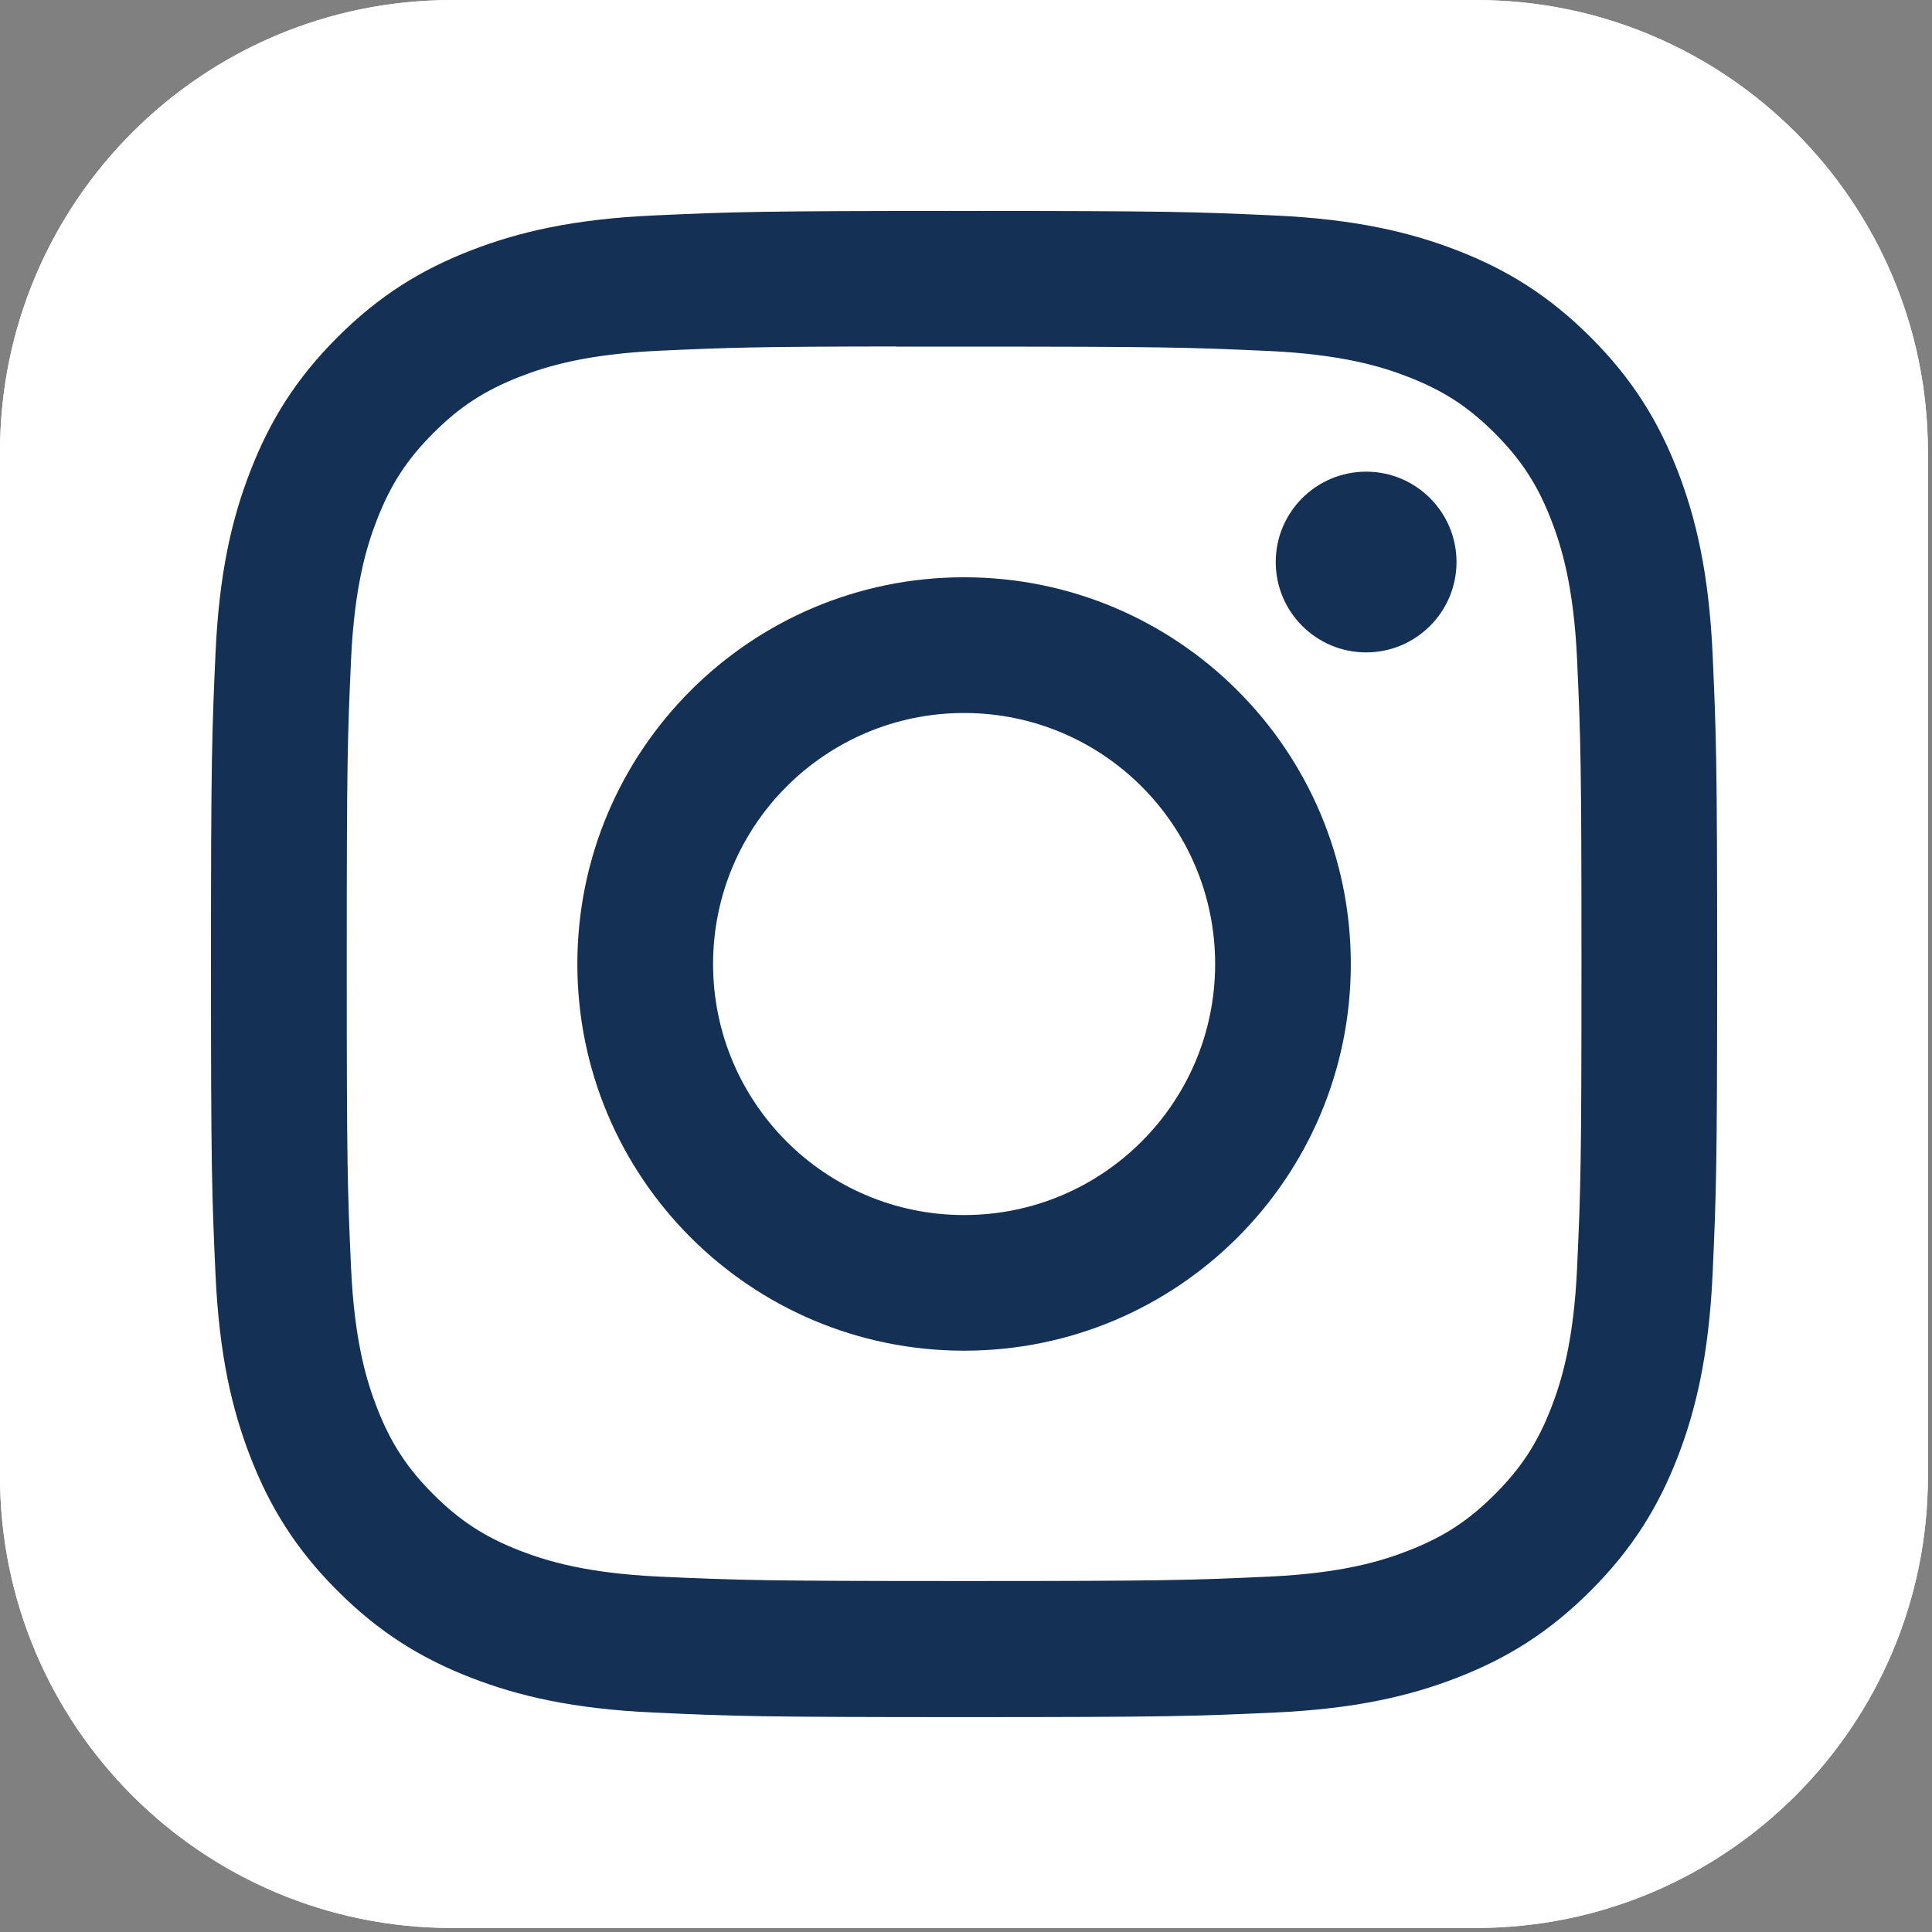
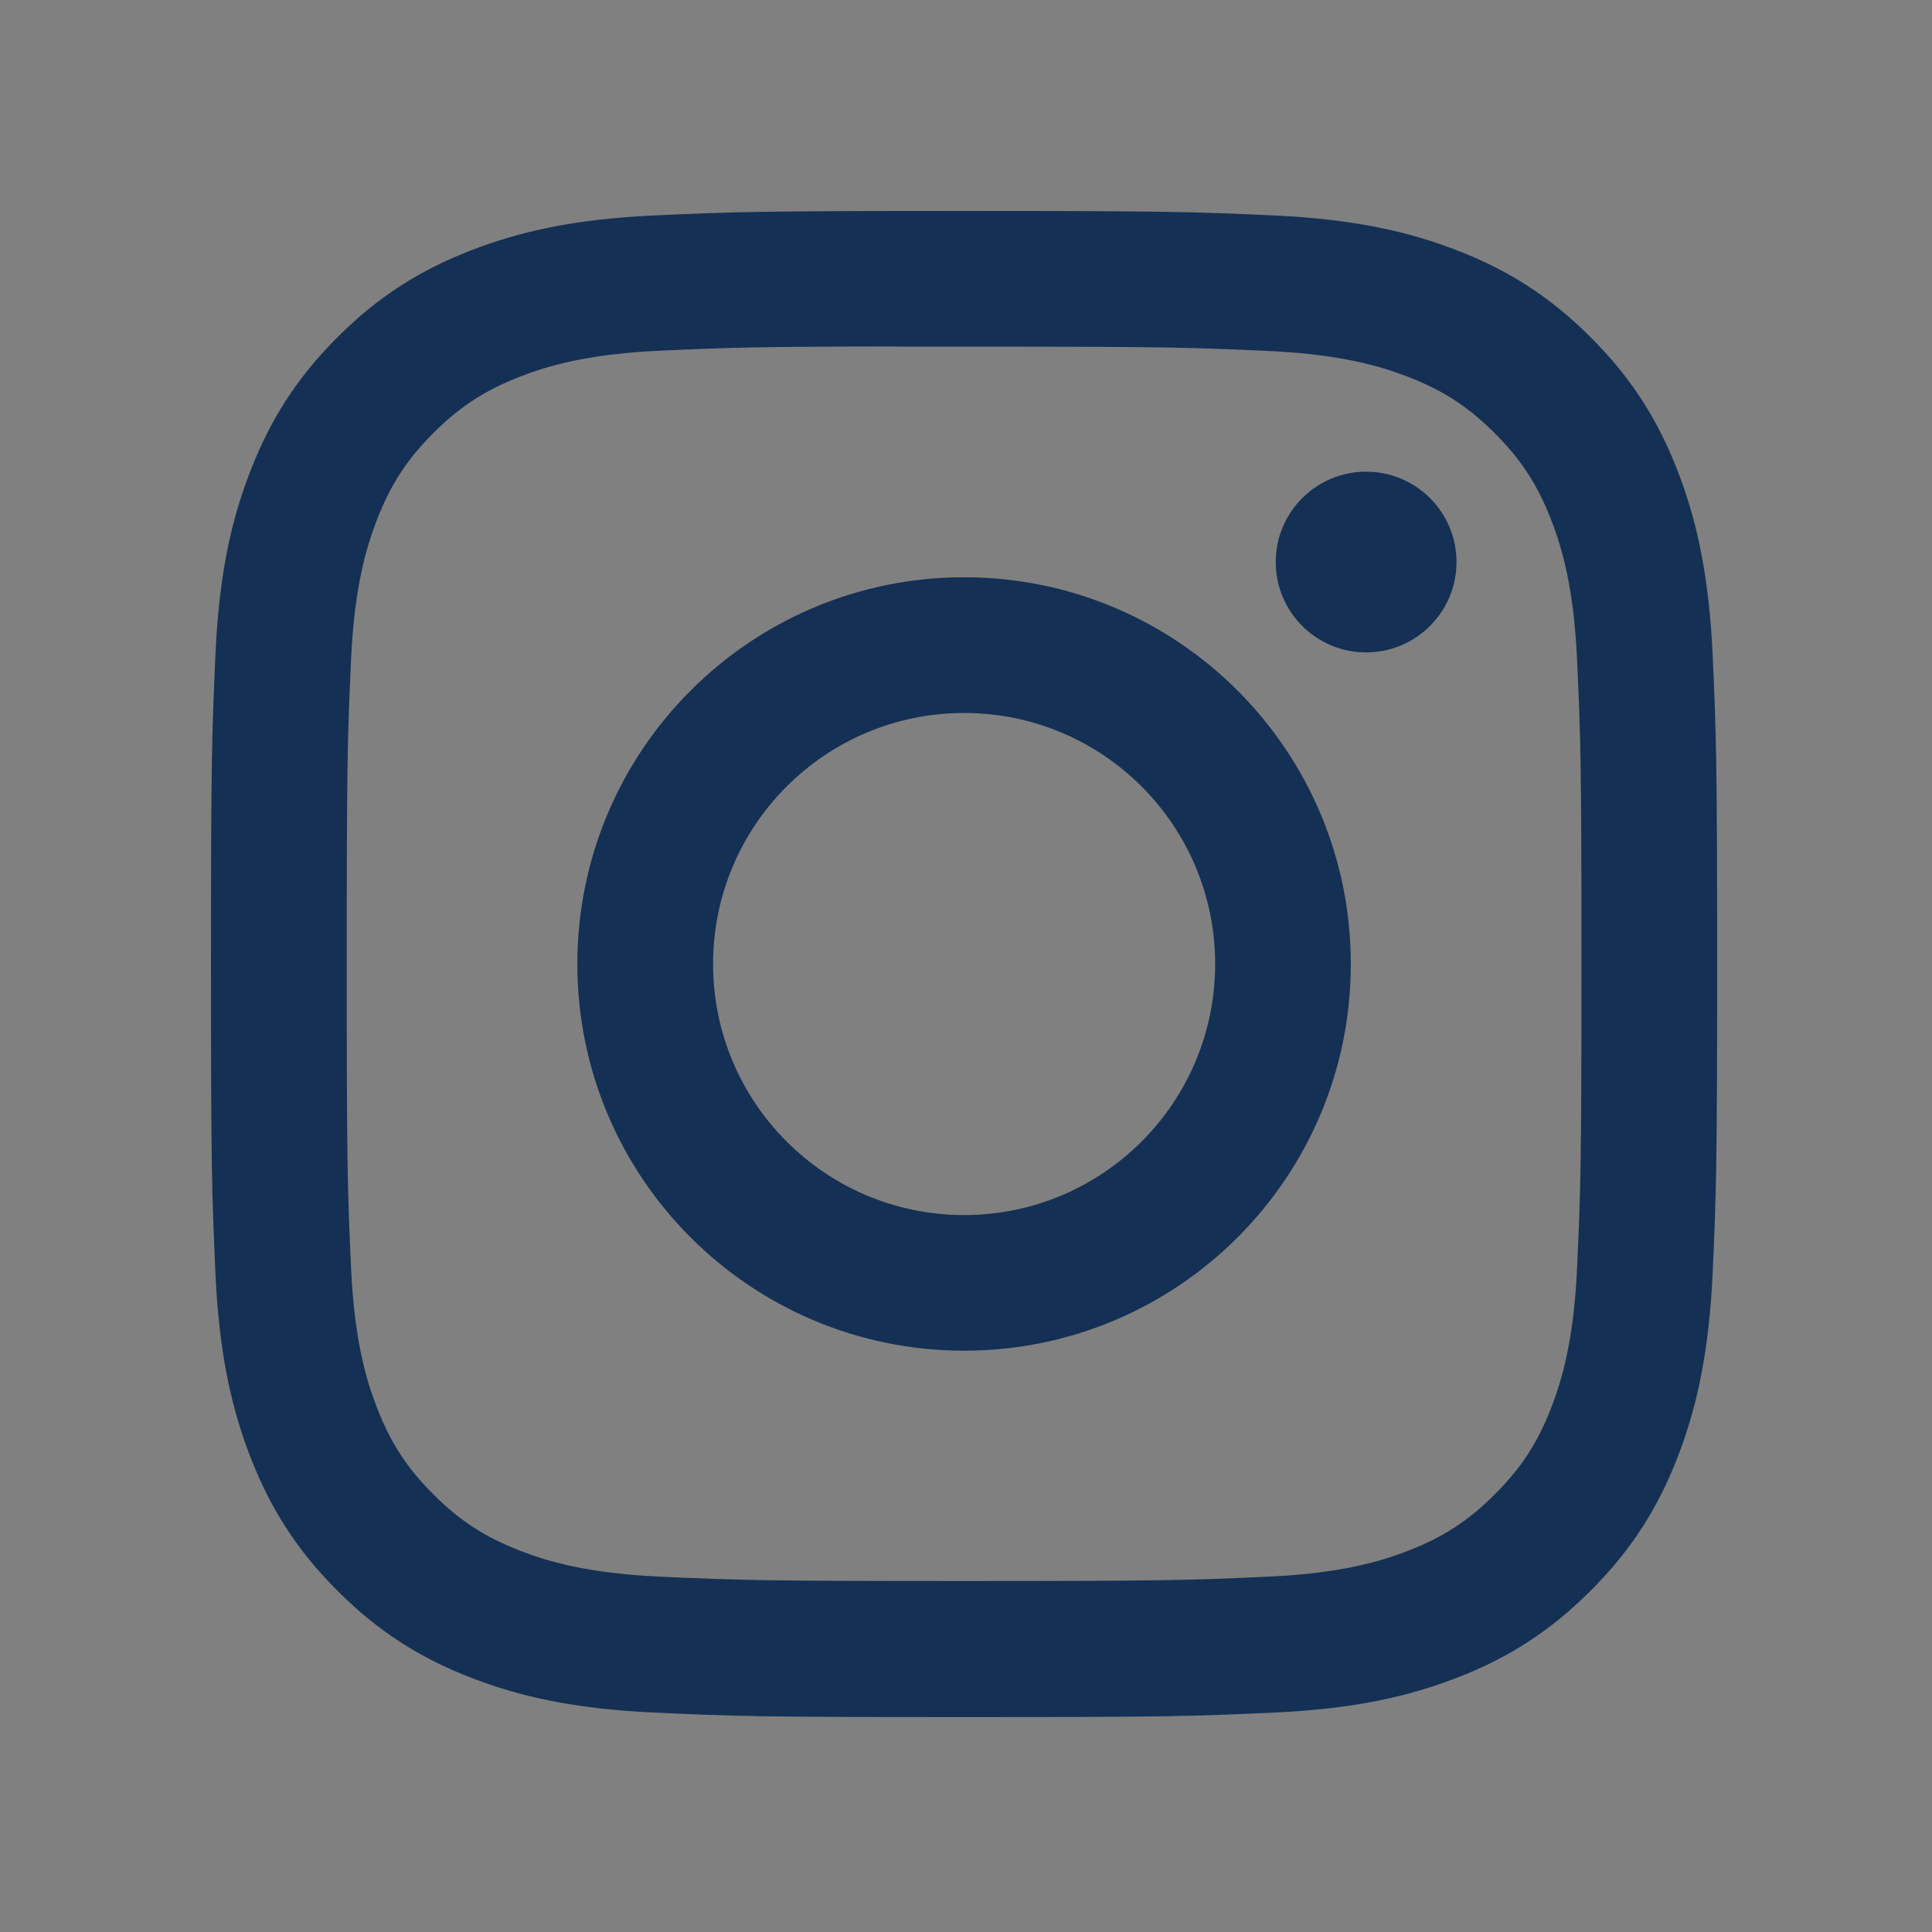
<svg xmlns="http://www.w3.org/2000/svg" width="44" height="44" viewBox="0 0 44 44" fill="none">
  <rect x="0" y="0" width="44" height="44" fill="#808080" stroke="none" />
  <g clip-path="url(#clip0_2384_1199)">
-     <path d="M33.616 0.001H10.291C4.607 0.001 0 4.608 0 10.292V33.617C0 39.3 4.607 43.908 10.291 43.908H33.616C39.299 43.908 43.907 39.3 43.907 33.617V10.292C43.907 4.608 39.299 0.001 33.616 0.001Z" fill="white" />
-     <path d="M33.616 0.001H10.291C4.607 0.001 0 4.608 0 10.292V33.617C0 39.3 4.607 43.908 10.291 43.908H33.616C39.299 43.908 43.907 39.3 43.907 33.617V10.292C43.907 4.608 39.299 0.001 33.616 0.001Z" fill="white" />
    <path d="M21.957 4.804C17.299 4.804 16.715 4.824 14.885 4.907C13.059 4.991 11.813 5.28 10.723 5.704C9.594 6.142 8.638 6.728 7.684 7.682C6.73 8.635 6.144 9.592 5.705 10.72C5.279 11.811 4.99 13.057 4.908 14.883C4.826 16.712 4.805 17.297 4.805 21.955C4.805 26.613 4.825 27.196 4.908 29.025C4.992 30.851 5.281 32.097 5.705 33.188C6.144 34.316 6.73 35.273 7.683 36.226C8.636 37.18 9.593 37.768 10.72 38.206C11.812 38.63 13.058 38.919 14.884 39.002C16.713 39.086 17.297 39.106 21.955 39.106C26.614 39.106 27.196 39.086 29.026 39.002C30.852 38.919 32.099 38.63 33.191 38.206C34.318 37.768 35.274 37.18 36.227 36.226C37.181 35.273 37.767 34.316 38.206 33.188C38.628 32.097 38.917 30.851 39.003 29.025C39.085 27.196 39.107 26.613 39.107 21.955C39.107 17.297 39.085 16.712 39.003 14.883C38.917 13.057 38.628 11.811 38.206 10.72C37.767 9.592 37.181 8.635 36.227 7.682C35.273 6.728 34.319 6.142 33.19 5.704C32.096 5.28 30.849 4.991 29.023 4.907C27.194 4.824 26.611 4.804 21.952 4.804H21.957ZM20.419 7.894C20.875 7.894 21.385 7.894 21.957 7.894C26.537 7.894 27.079 7.911 28.888 7.993C30.56 8.07 31.468 8.349 32.072 8.584C32.873 8.895 33.443 9.266 34.043 9.867C34.644 10.467 35.015 11.039 35.327 11.839C35.561 12.443 35.841 13.35 35.917 15.023C35.999 16.831 36.017 17.374 36.017 21.951C36.017 26.528 35.999 27.071 35.917 28.879C35.841 30.552 35.561 31.459 35.327 32.063C35.016 32.863 34.644 33.433 34.043 34.033C33.443 34.634 32.873 35.005 32.072 35.316C31.468 35.552 30.56 35.831 28.888 35.907C27.08 35.989 26.537 36.007 21.957 36.007C17.378 36.007 16.835 35.989 15.027 35.907C13.355 35.83 12.447 35.55 11.842 35.316C11.042 35.005 10.47 34.633 9.87 34.033C9.269 33.433 8.898 32.862 8.586 32.062C8.351 31.458 8.072 30.55 7.995 28.878C7.913 27.07 7.897 26.527 7.897 21.947C7.897 17.366 7.913 16.826 7.995 15.018C8.072 13.346 8.351 12.438 8.586 11.834C8.897 11.034 9.269 10.462 9.87 9.862C10.47 9.261 11.042 8.89 11.842 8.578C12.447 8.342 13.355 8.064 15.027 7.987C16.609 7.915 17.222 7.894 20.419 7.89V7.894ZM31.113 10.742C29.976 10.742 29.054 11.663 29.054 12.8C29.054 13.936 29.976 14.858 31.113 14.858C32.249 14.858 33.171 13.936 33.171 12.8C33.171 11.663 32.249 10.742 31.113 10.742V10.742ZM21.957 13.147C17.093 13.147 13.149 17.091 13.149 21.955C13.149 26.819 17.093 30.761 21.957 30.761C26.821 30.761 30.764 26.819 30.764 21.955C30.764 17.091 26.821 13.147 21.957 13.147H21.957ZM21.957 16.238C25.115 16.238 27.674 18.797 27.674 21.955C27.674 25.112 25.115 27.672 21.957 27.672C18.8 27.672 16.24 25.112 16.24 21.955C16.24 18.797 18.8 16.238 21.957 16.238Z" fill="#143054" />
  </g>
  <defs>
    <clipPath id="clip0_2384_1199">
      <rect width="43.907" height="43.907" fill="white" transform="translate(0 0.001)" />
    </clipPath>
  </defs>
</svg>